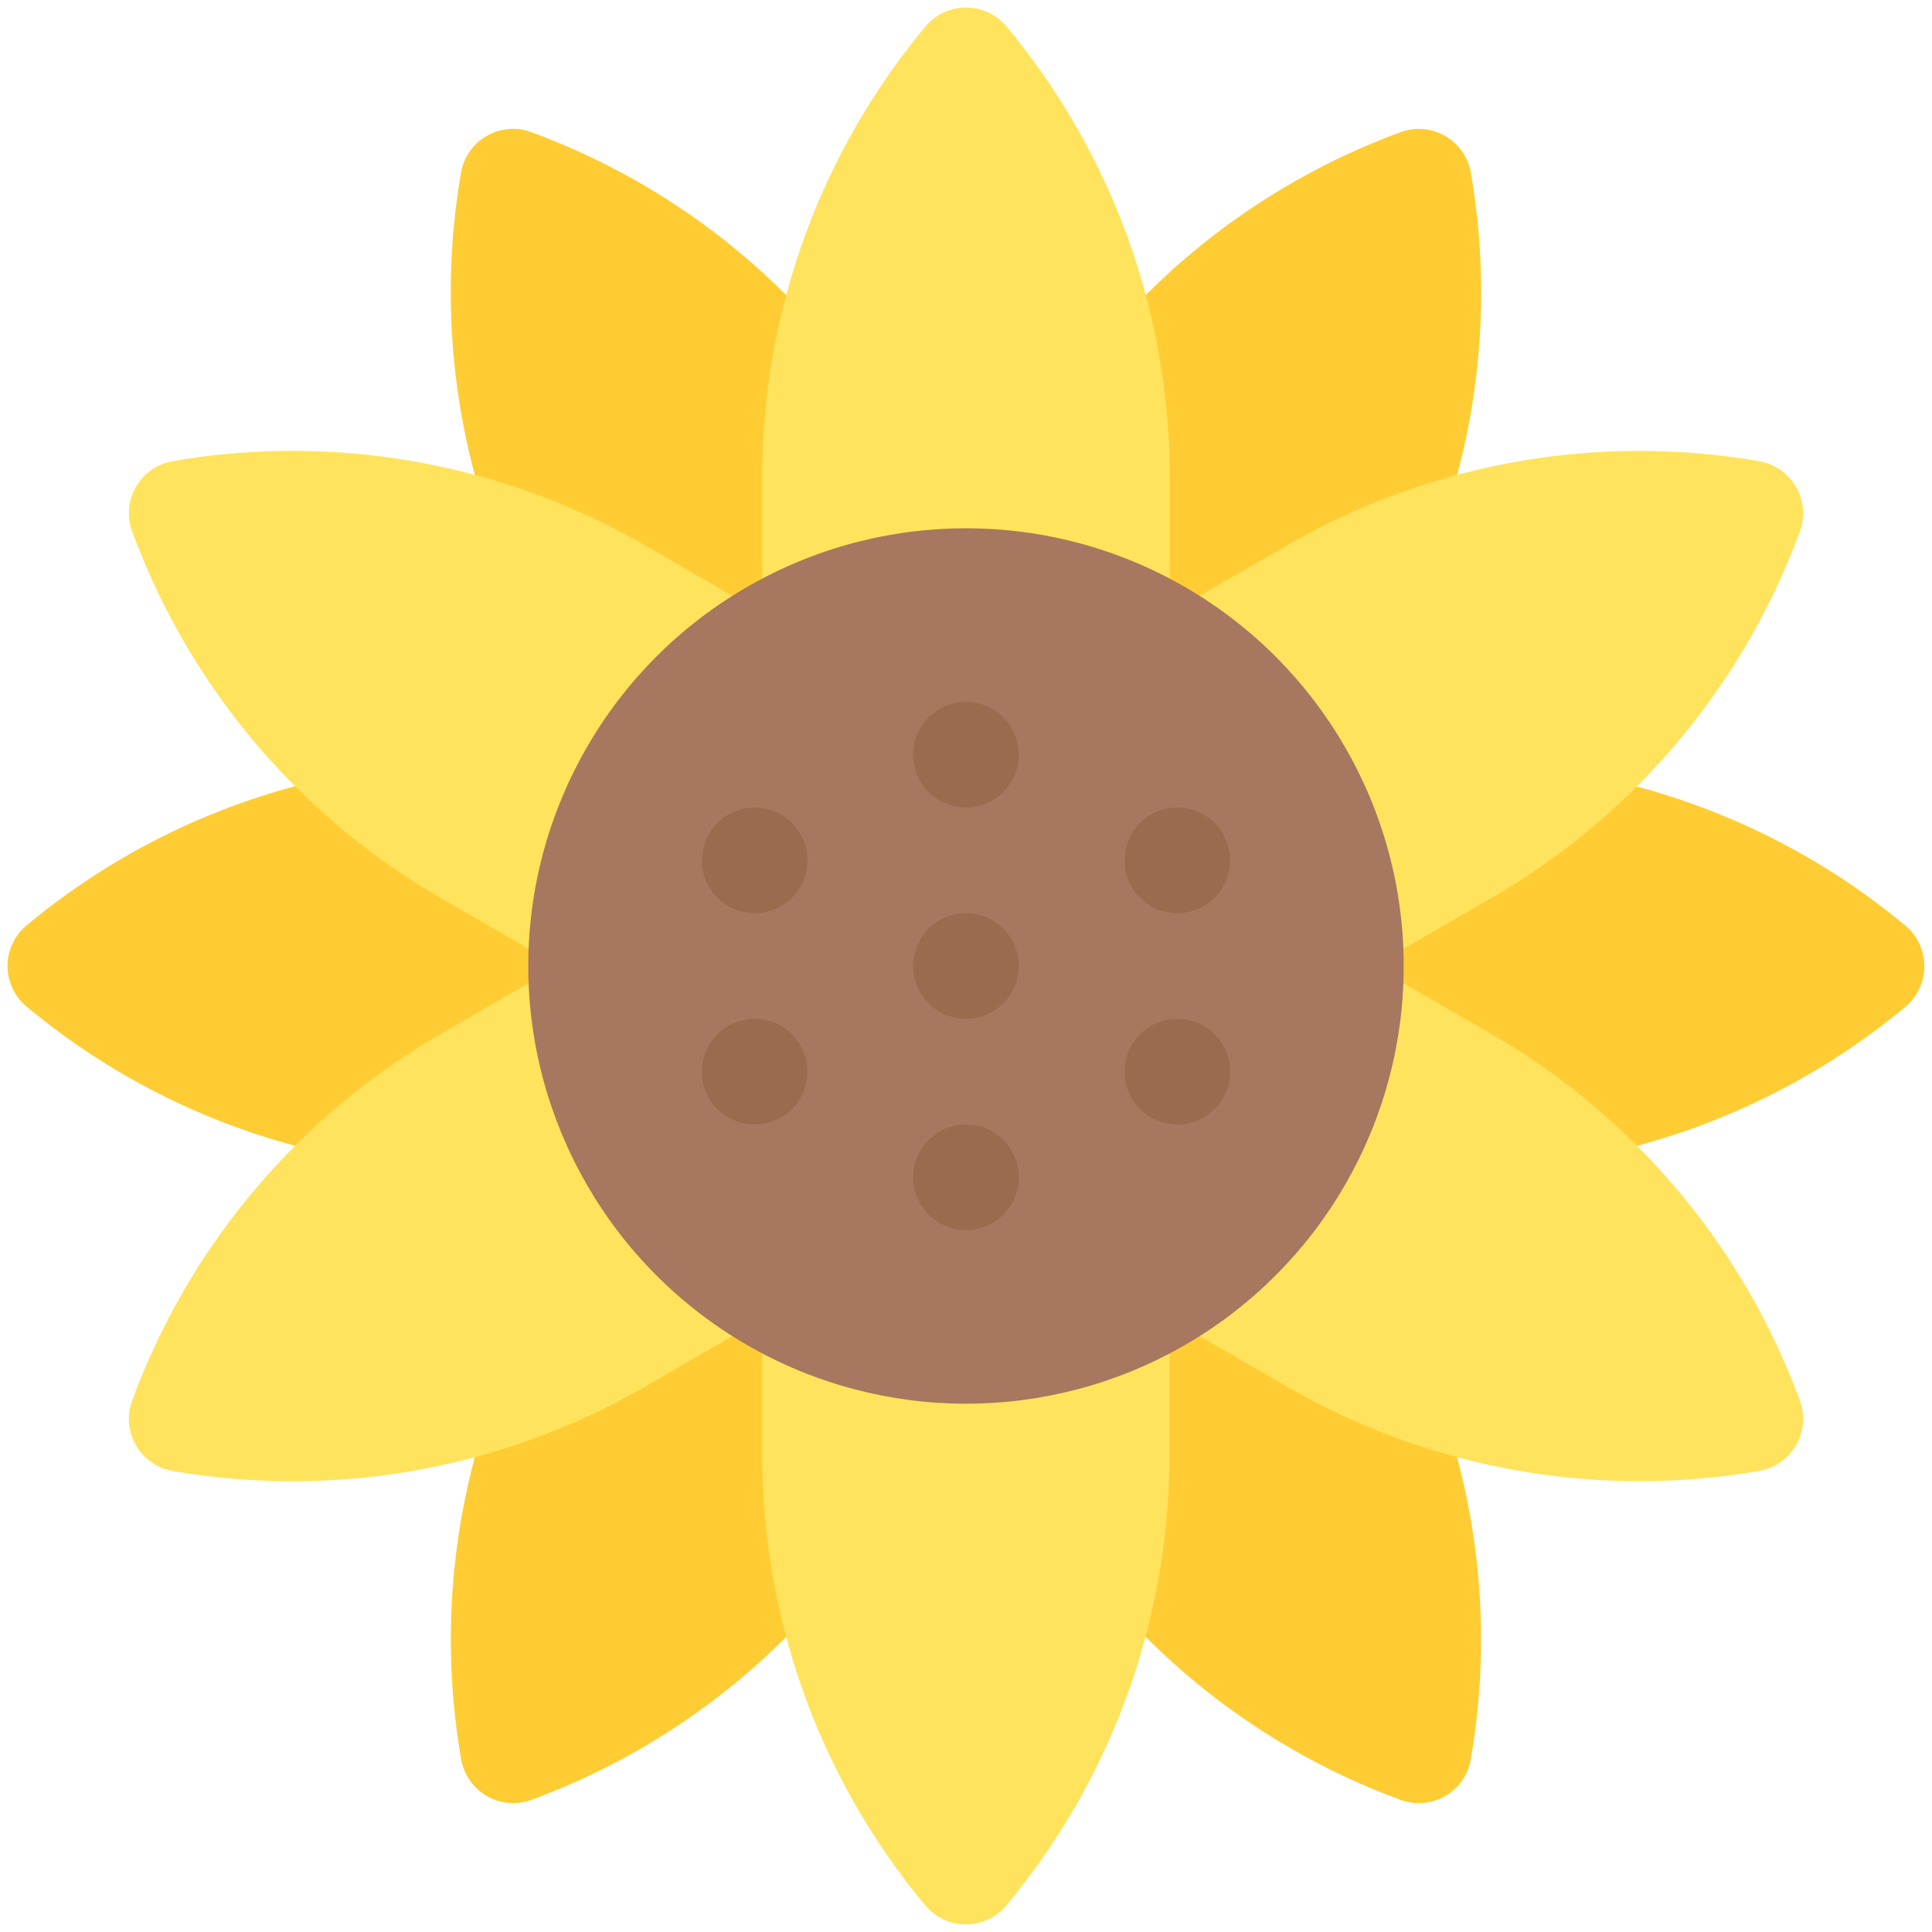
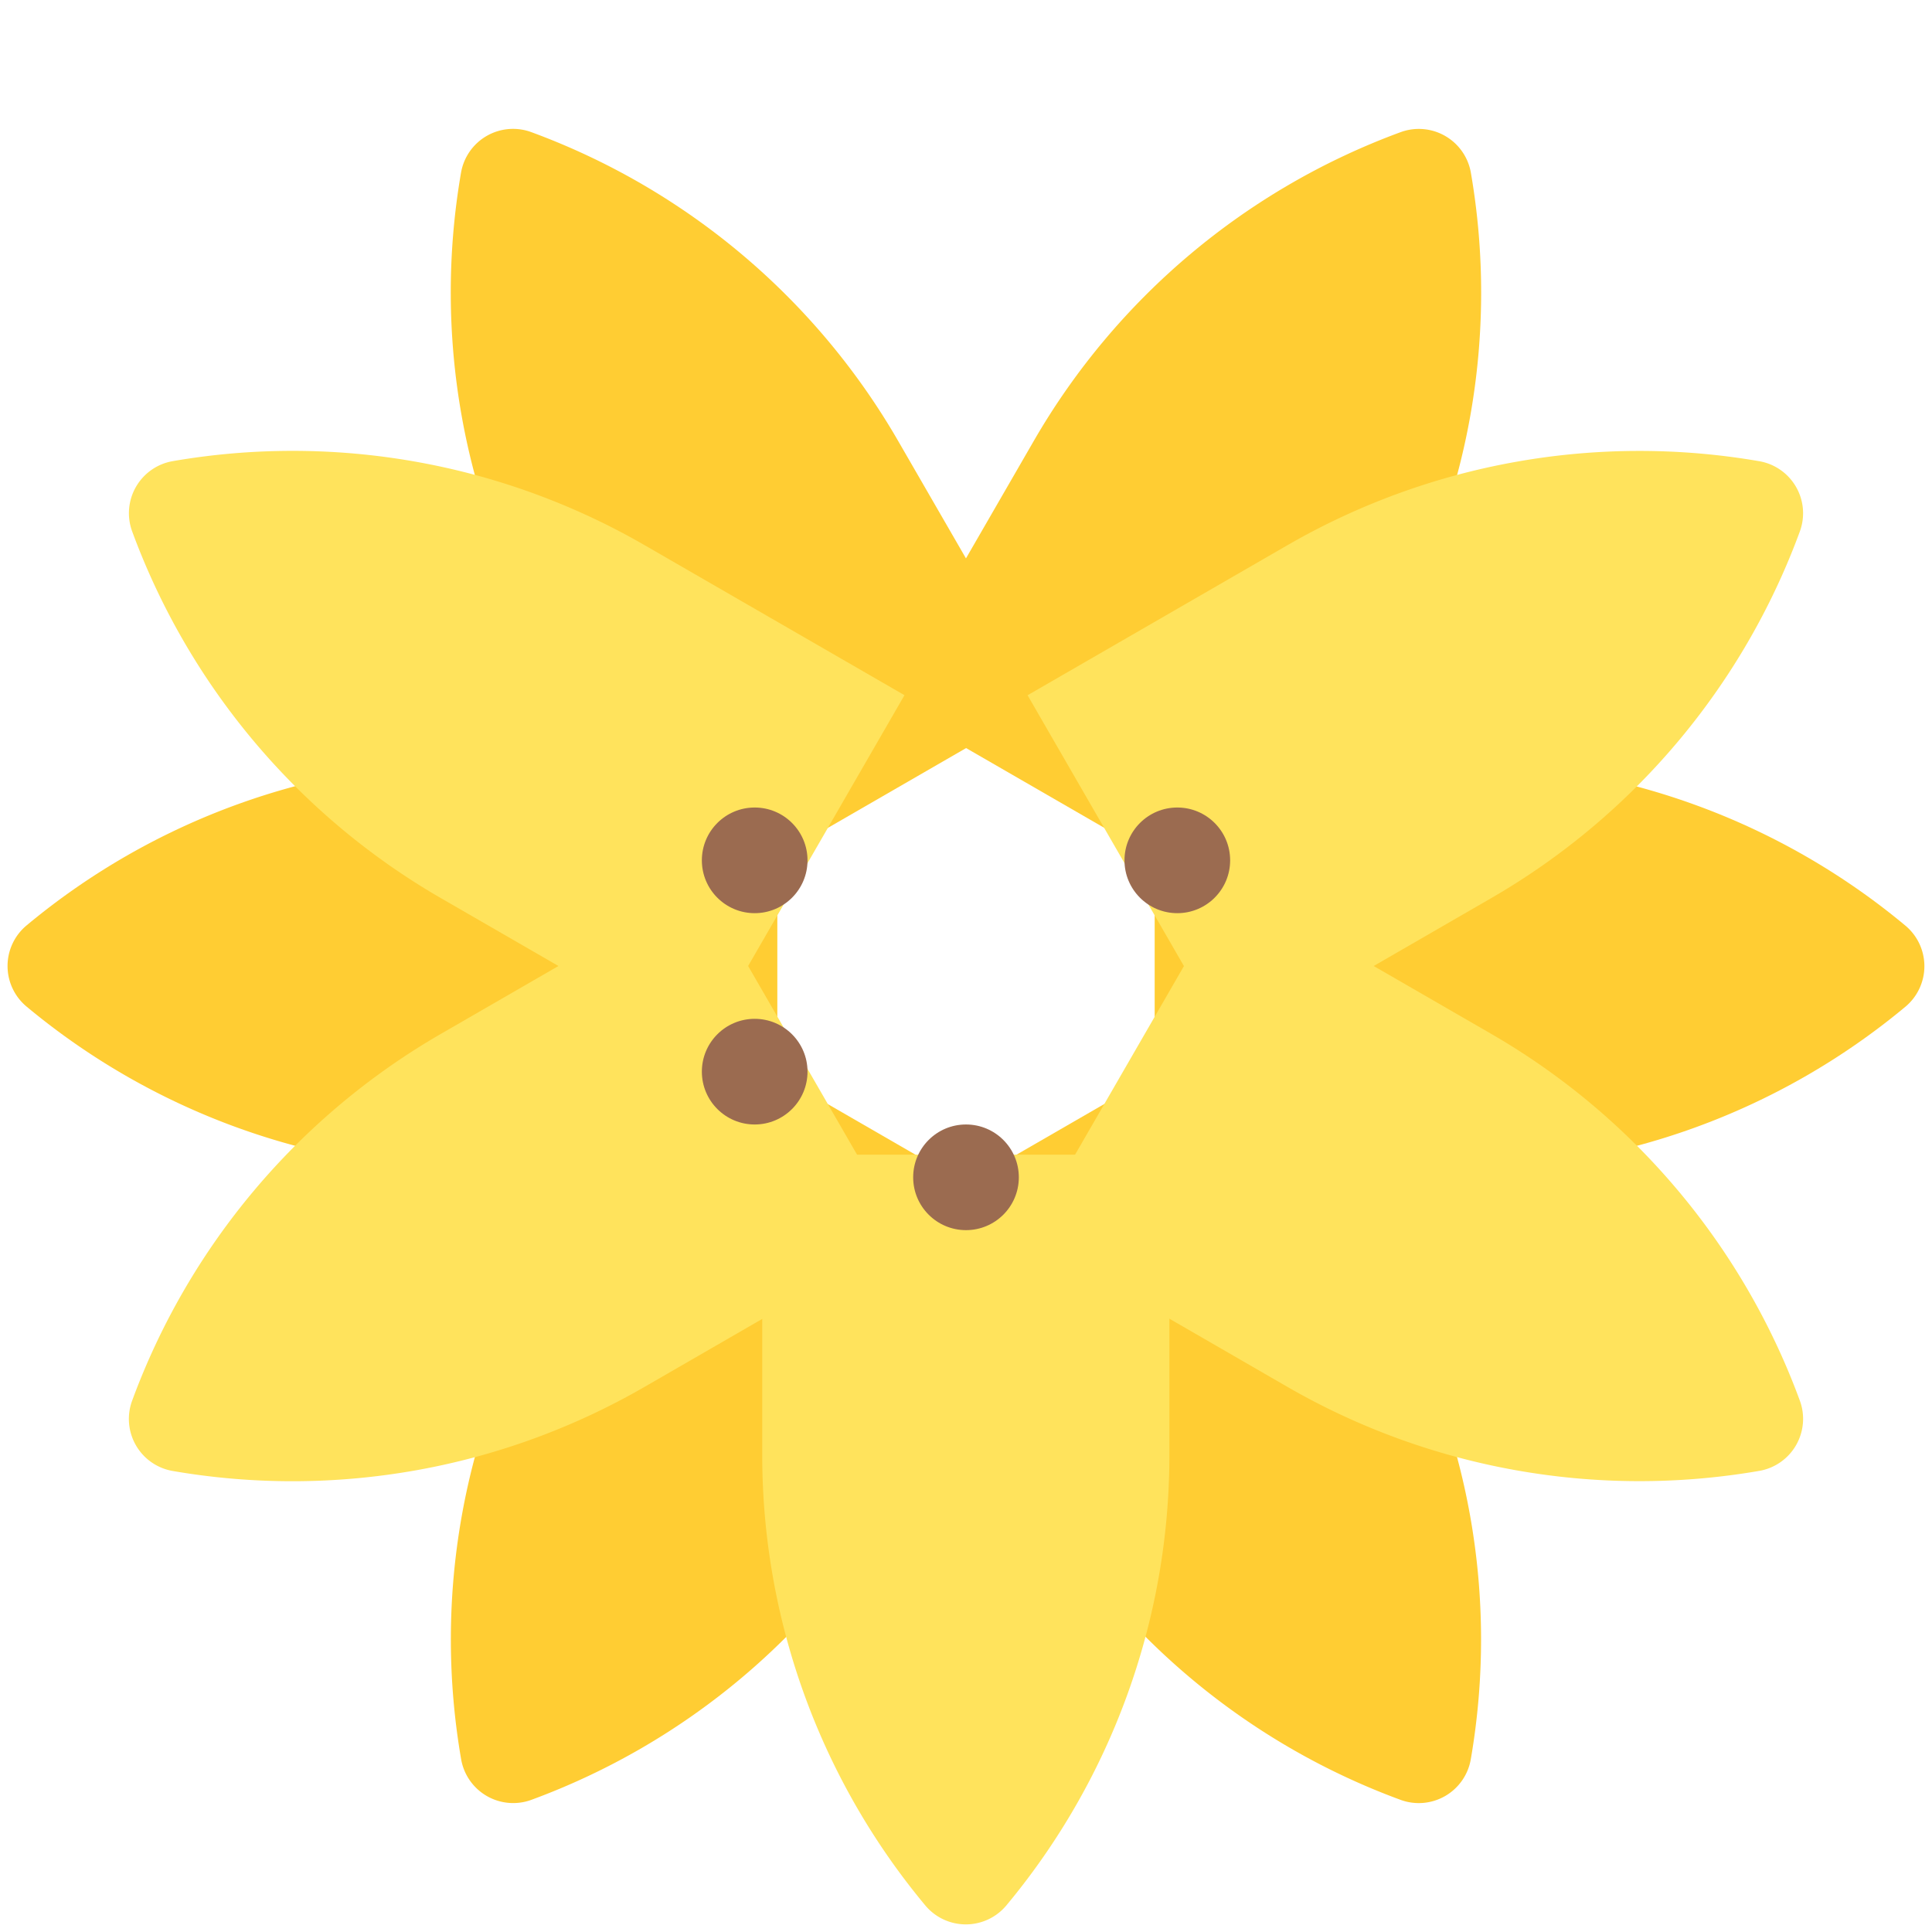
<svg xmlns="http://www.w3.org/2000/svg" id="Flat" height="512" viewBox="0 0 64 64" width="512">
  <g fill="#ffcd33">
    <path d="m17.6 4.377a1.749 1.749 0 0 0 -2.328 1.344 23.328 23.328 0 0 0 2.788 15.635l4.969 8.606 11.692-6.75-4.969-8.606a23.329 23.329 0 0 0 -12.152-10.229z" />
    <path d="m34.249 49.4a23.321 23.321 0 0 0 12.145 10.222 1.749 1.749 0 0 0 2.328-1.344 23.328 23.328 0 0 0 -2.784-15.631l-4.97-8.608-11.692 6.75z" />
    <path d="m.88 30.656a1.749 1.749 0 0 0 0 2.688 23.327 23.327 0 0 0 14.932 5.406h9.938v-13.5h-9.938a23.327 23.327 0 0 0 -14.932 5.406z" />
    <path d="m48.19 38.75a23.319 23.319 0 0 0 14.928-5.4 1.749 1.749 0 0 0 0-2.688 23.319 23.319 0 0 0 -14.928-5.4h-9.94v13.5z" />
    <path d="m15.276 58.279a1.75 1.75 0 0 0 2.324 1.344 23.324 23.324 0 0 0 12.152-10.229l4.969-8.606-11.692-6.75-4.969 8.606a23.329 23.329 0 0 0 -2.784 15.635z" />
    <path d="m45.941 21.354a23.326 23.326 0 0 0 2.784-15.63 1.75 1.75 0 0 0 -2.325-1.347 23.321 23.321 0 0 0 -12.151 10.223l-4.97 8.608 11.692 6.75z" />
  </g>
  <g fill="#ffe35c">
-     <path d="m33.344.88a1.749 1.749 0 0 0 -2.688 0 23.327 23.327 0 0 0 -5.406 14.932v9.938h13.5v-9.938a23.327 23.327 0 0 0 -5.406-14.932z" />
    <path d="m25.25 48.19a23.317 23.317 0 0 0 5.4 14.928 1.749 1.749 0 0 0 2.688 0 23.317 23.317 0 0 0 5.4-14.928v-9.94h-13.488z" />
    <path d="m5.721 15.276a1.75 1.75 0 0 0 -1.344 2.324 23.329 23.329 0 0 0 10.229 12.152l8.606 4.969 6.75-11.692-8.606-4.968a23.323 23.323 0 0 0 -15.635-2.785z" />
    <path d="m42.646 45.941a23.328 23.328 0 0 0 15.631 2.784 1.749 1.749 0 0 0 1.346-2.325 23.321 23.321 0 0 0 -10.223-12.151l-8.608-4.97-6.75 11.692z" />
    <path d="m4.377 46.4a1.749 1.749 0 0 0 1.344 2.328 23.329 23.329 0 0 0 15.635-2.788l8.606-4.969-6.75-11.692-8.606 4.969a23.328 23.328 0 0 0 -10.229 12.152z" />
    <path d="m49.4 29.751a23.321 23.321 0 0 0 10.222-12.145 1.75 1.75 0 0 0 -1.344-2.328 23.32 23.32 0 0 0 -15.63 2.783l-8.608 4.97 6.75 11.692z" />
  </g>
-   <circle cx="32" cy="32" fill="#a7785f" r="14.5" />
  <g fill="#9b6b50">
    <circle cx="32" cy="39" r="1.75" />
-     <circle cx="32" cy="32" r="1.75" />
-     <circle cx="32" cy="25" r="1.75" />
    <circle cx="25" cy="35.5" r="1.75" />
    <circle cx="25" cy="28.5" r="1.75" />
-     <circle cx="39" cy="35.5" r="1.75" />
    <circle cx="39" cy="28.5" r="1.75" />
  </g>
</svg>